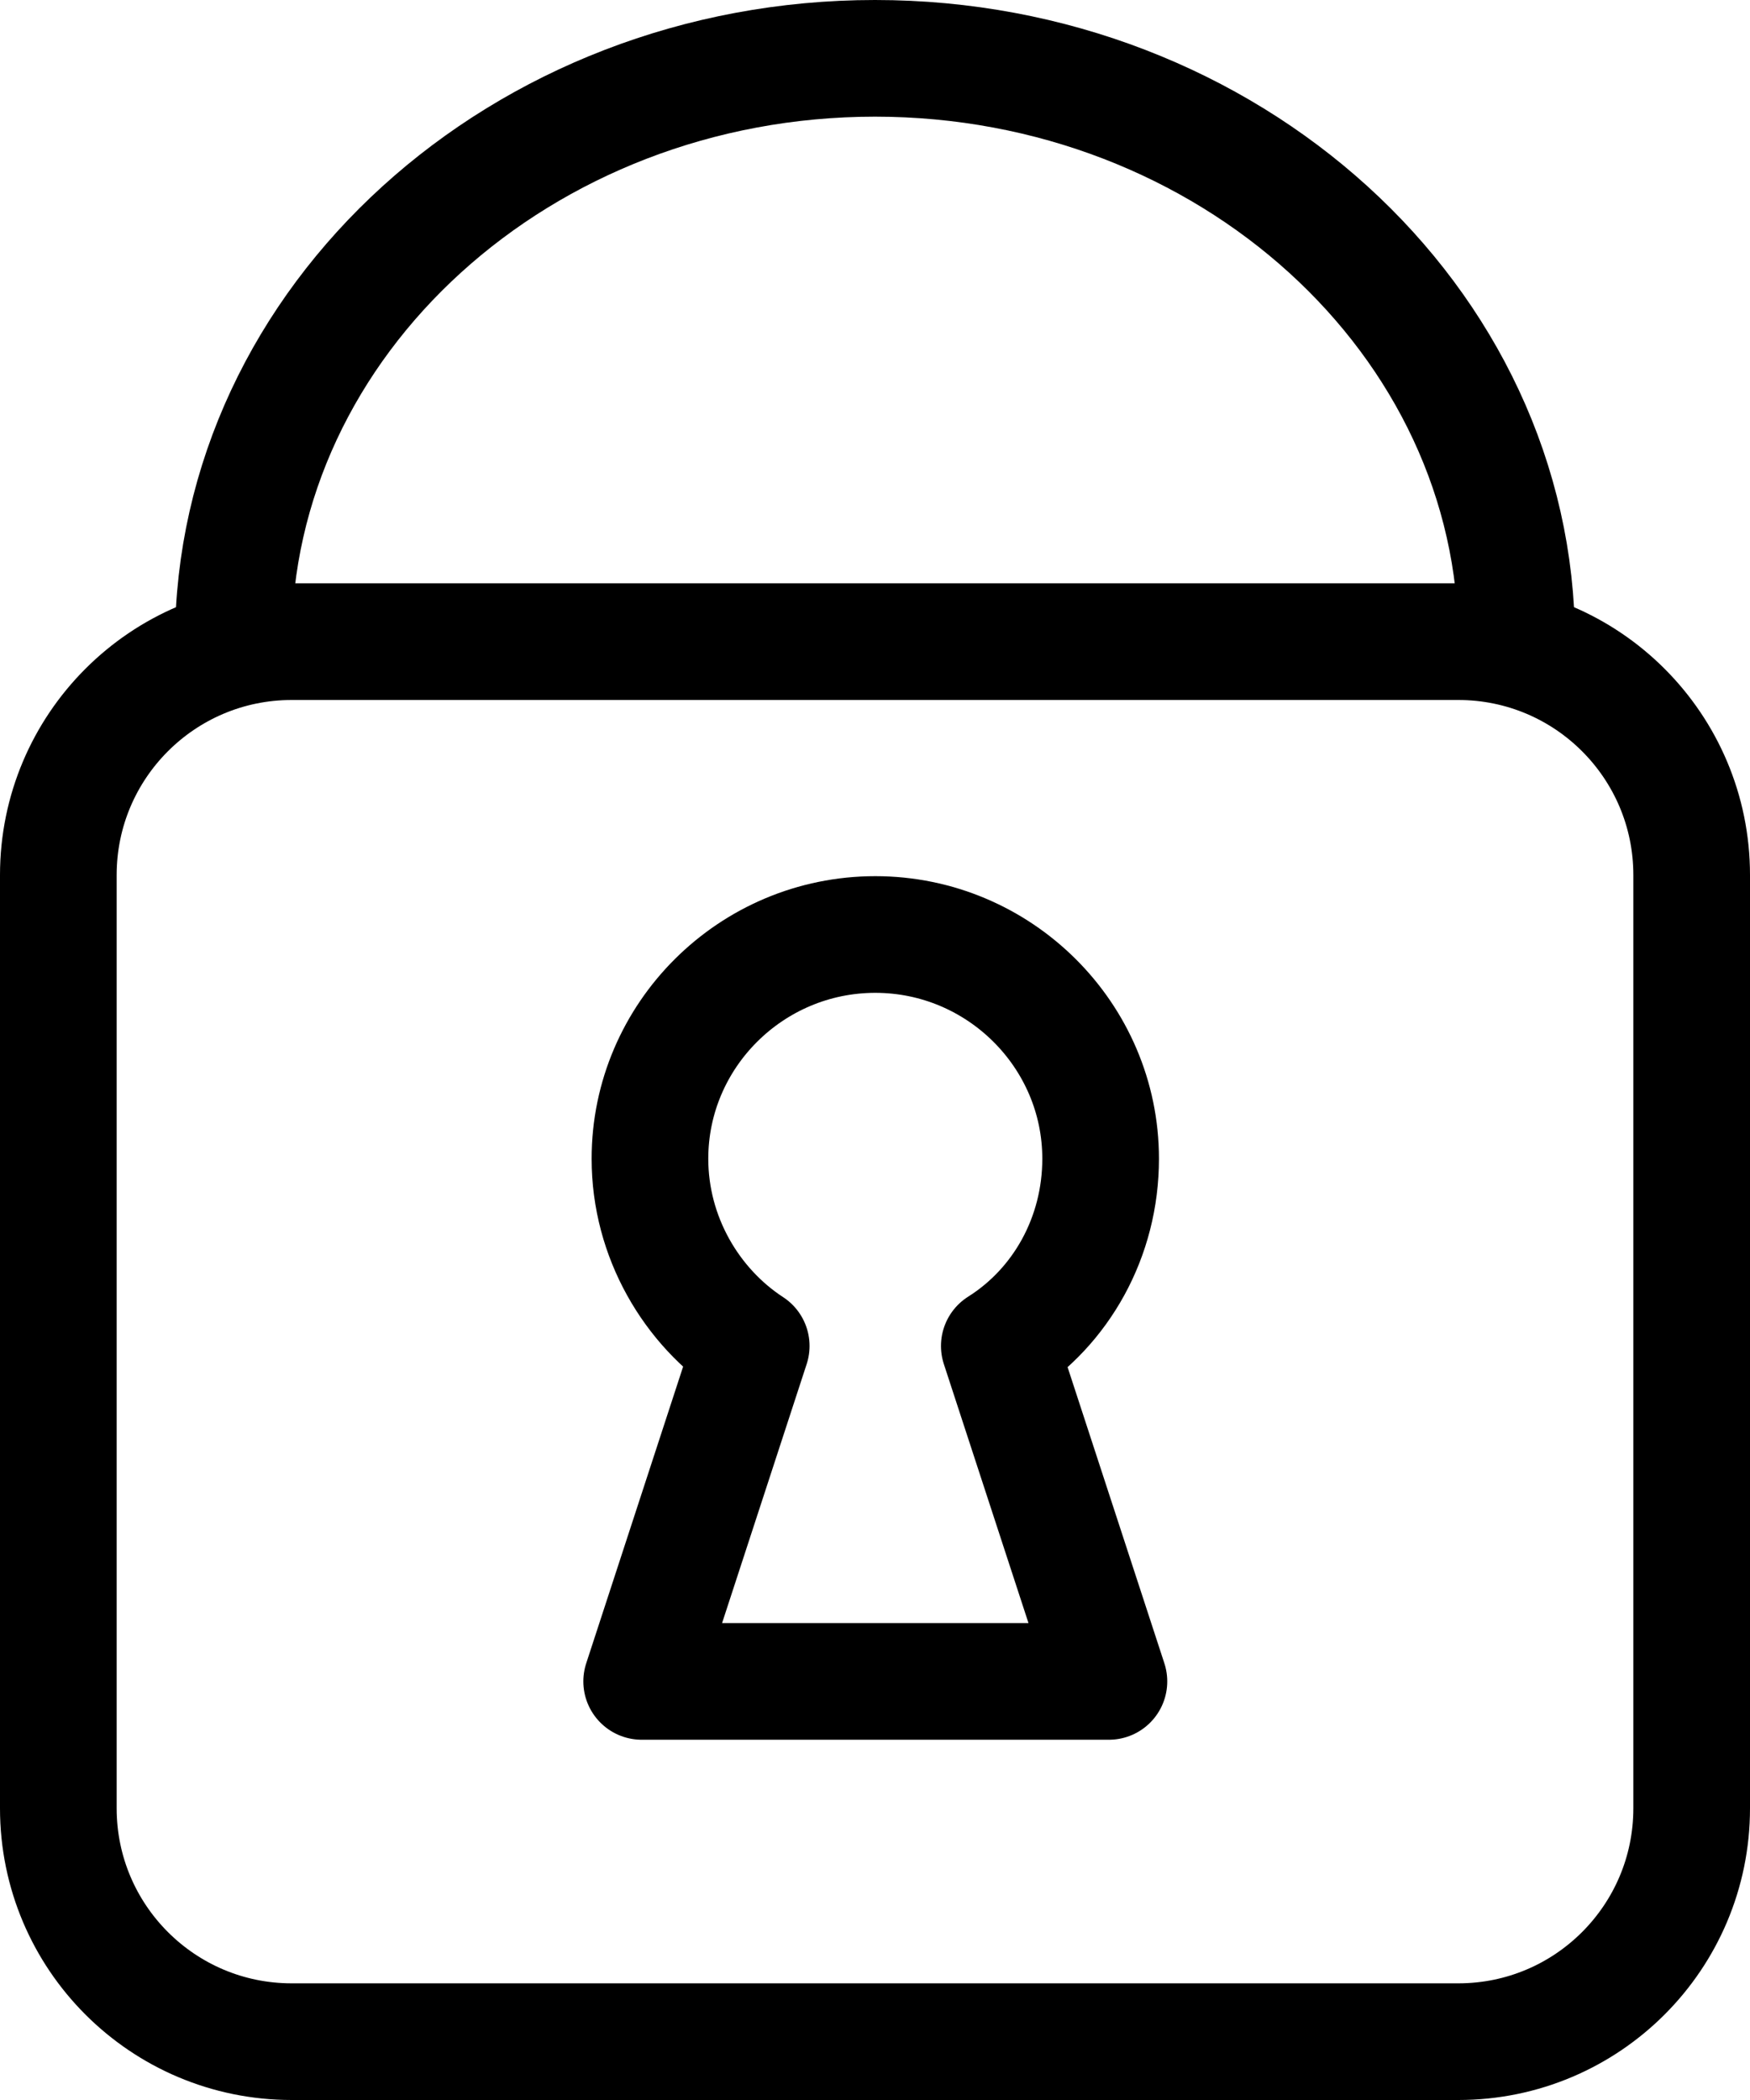
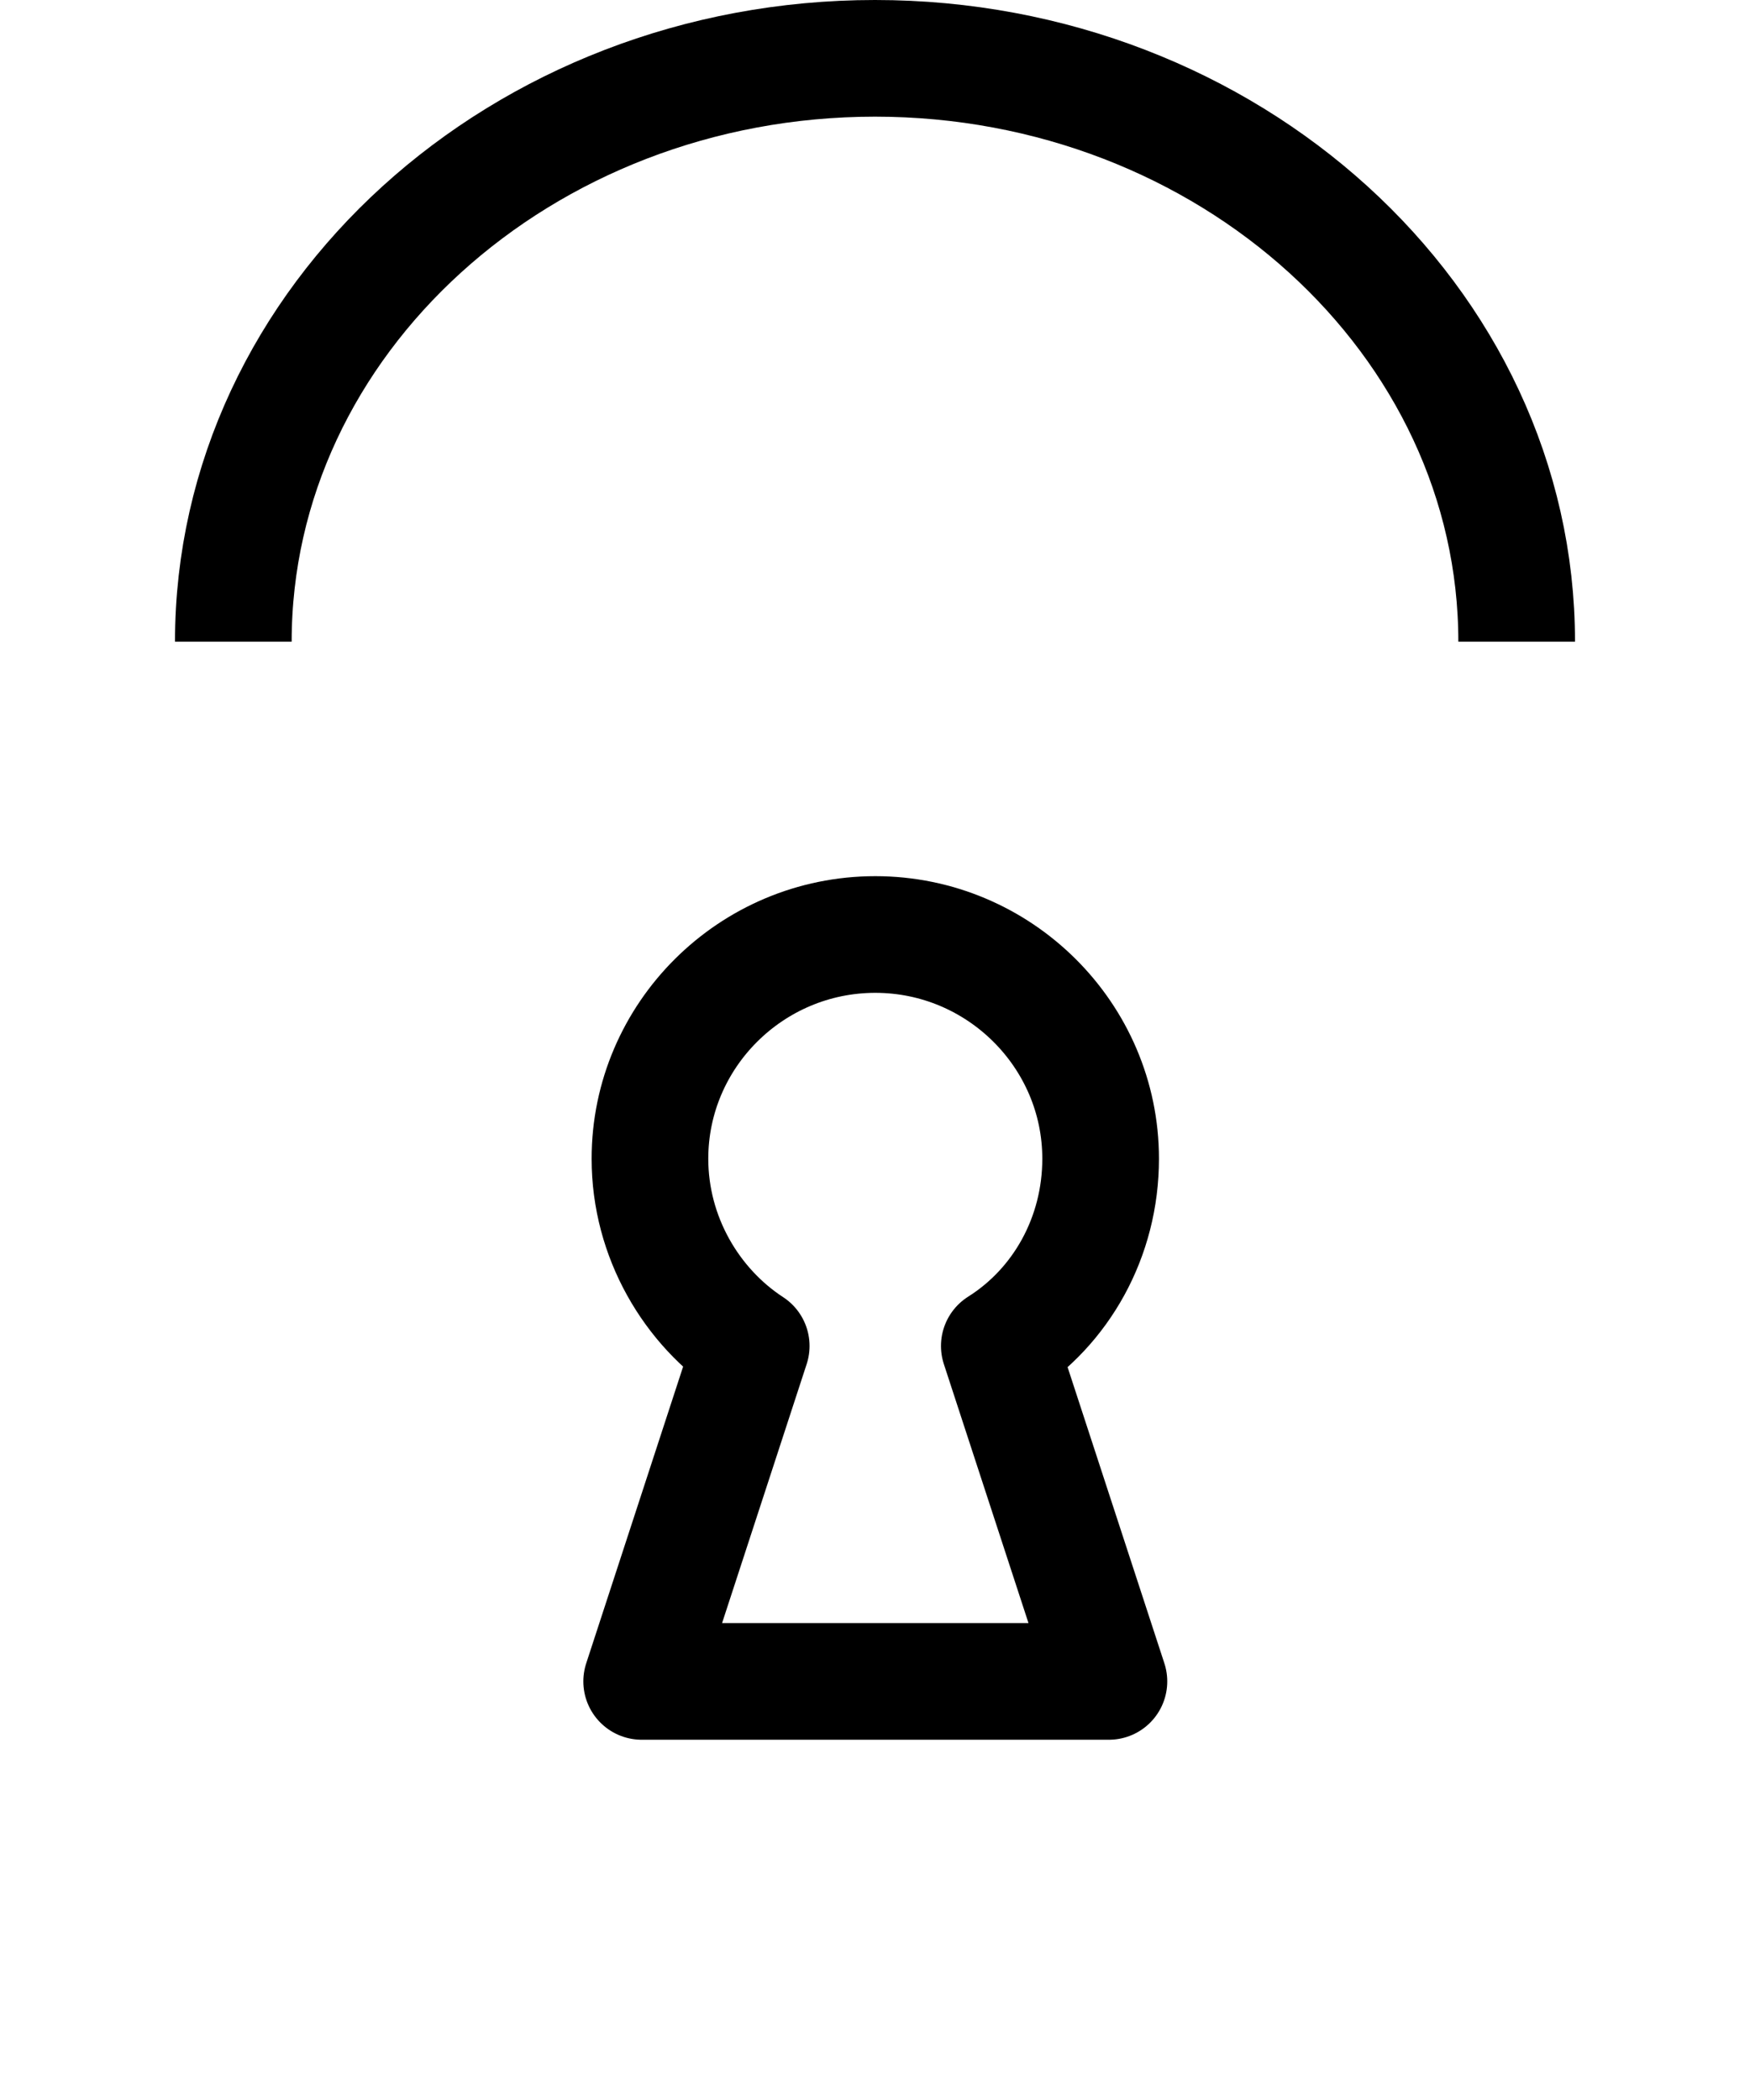
<svg xmlns="http://www.w3.org/2000/svg" width="30" height="36" viewBox="0 0 30 36" fill="none">
  <path d="M4 11C4 5.493 8.942 1 15 1C21.058 1 26 5.493 26 11" stroke="black" stroke-width="2" stroke-miterlimit="10" stroke-linejoin="round" />
-   <path d="M25 11H5C2.791 11 1 12.791 1 15V31C1 33.209 2.791 35 5 35H25C27.209 35 29 33.209 29 31V15C29 12.791 27.209 11 25 11Z" stroke="black" stroke-width="2" stroke-miterlimit="10" stroke-linejoin="round" />
  <path d="M19.01 28.824L17.131 23.074C18.195 22.404 18.868 21.205 18.868 19.864C18.868 17.748 17.131 16.02 15.005 16.02C12.878 16.02 11.142 17.748 11.142 19.864C11.142 21.205 11.851 22.404 12.878 23.074L11 28.824H19.01Z" stroke="black" stroke-width="2" stroke-miterlimit="10" stroke-linejoin="round" />
</svg>